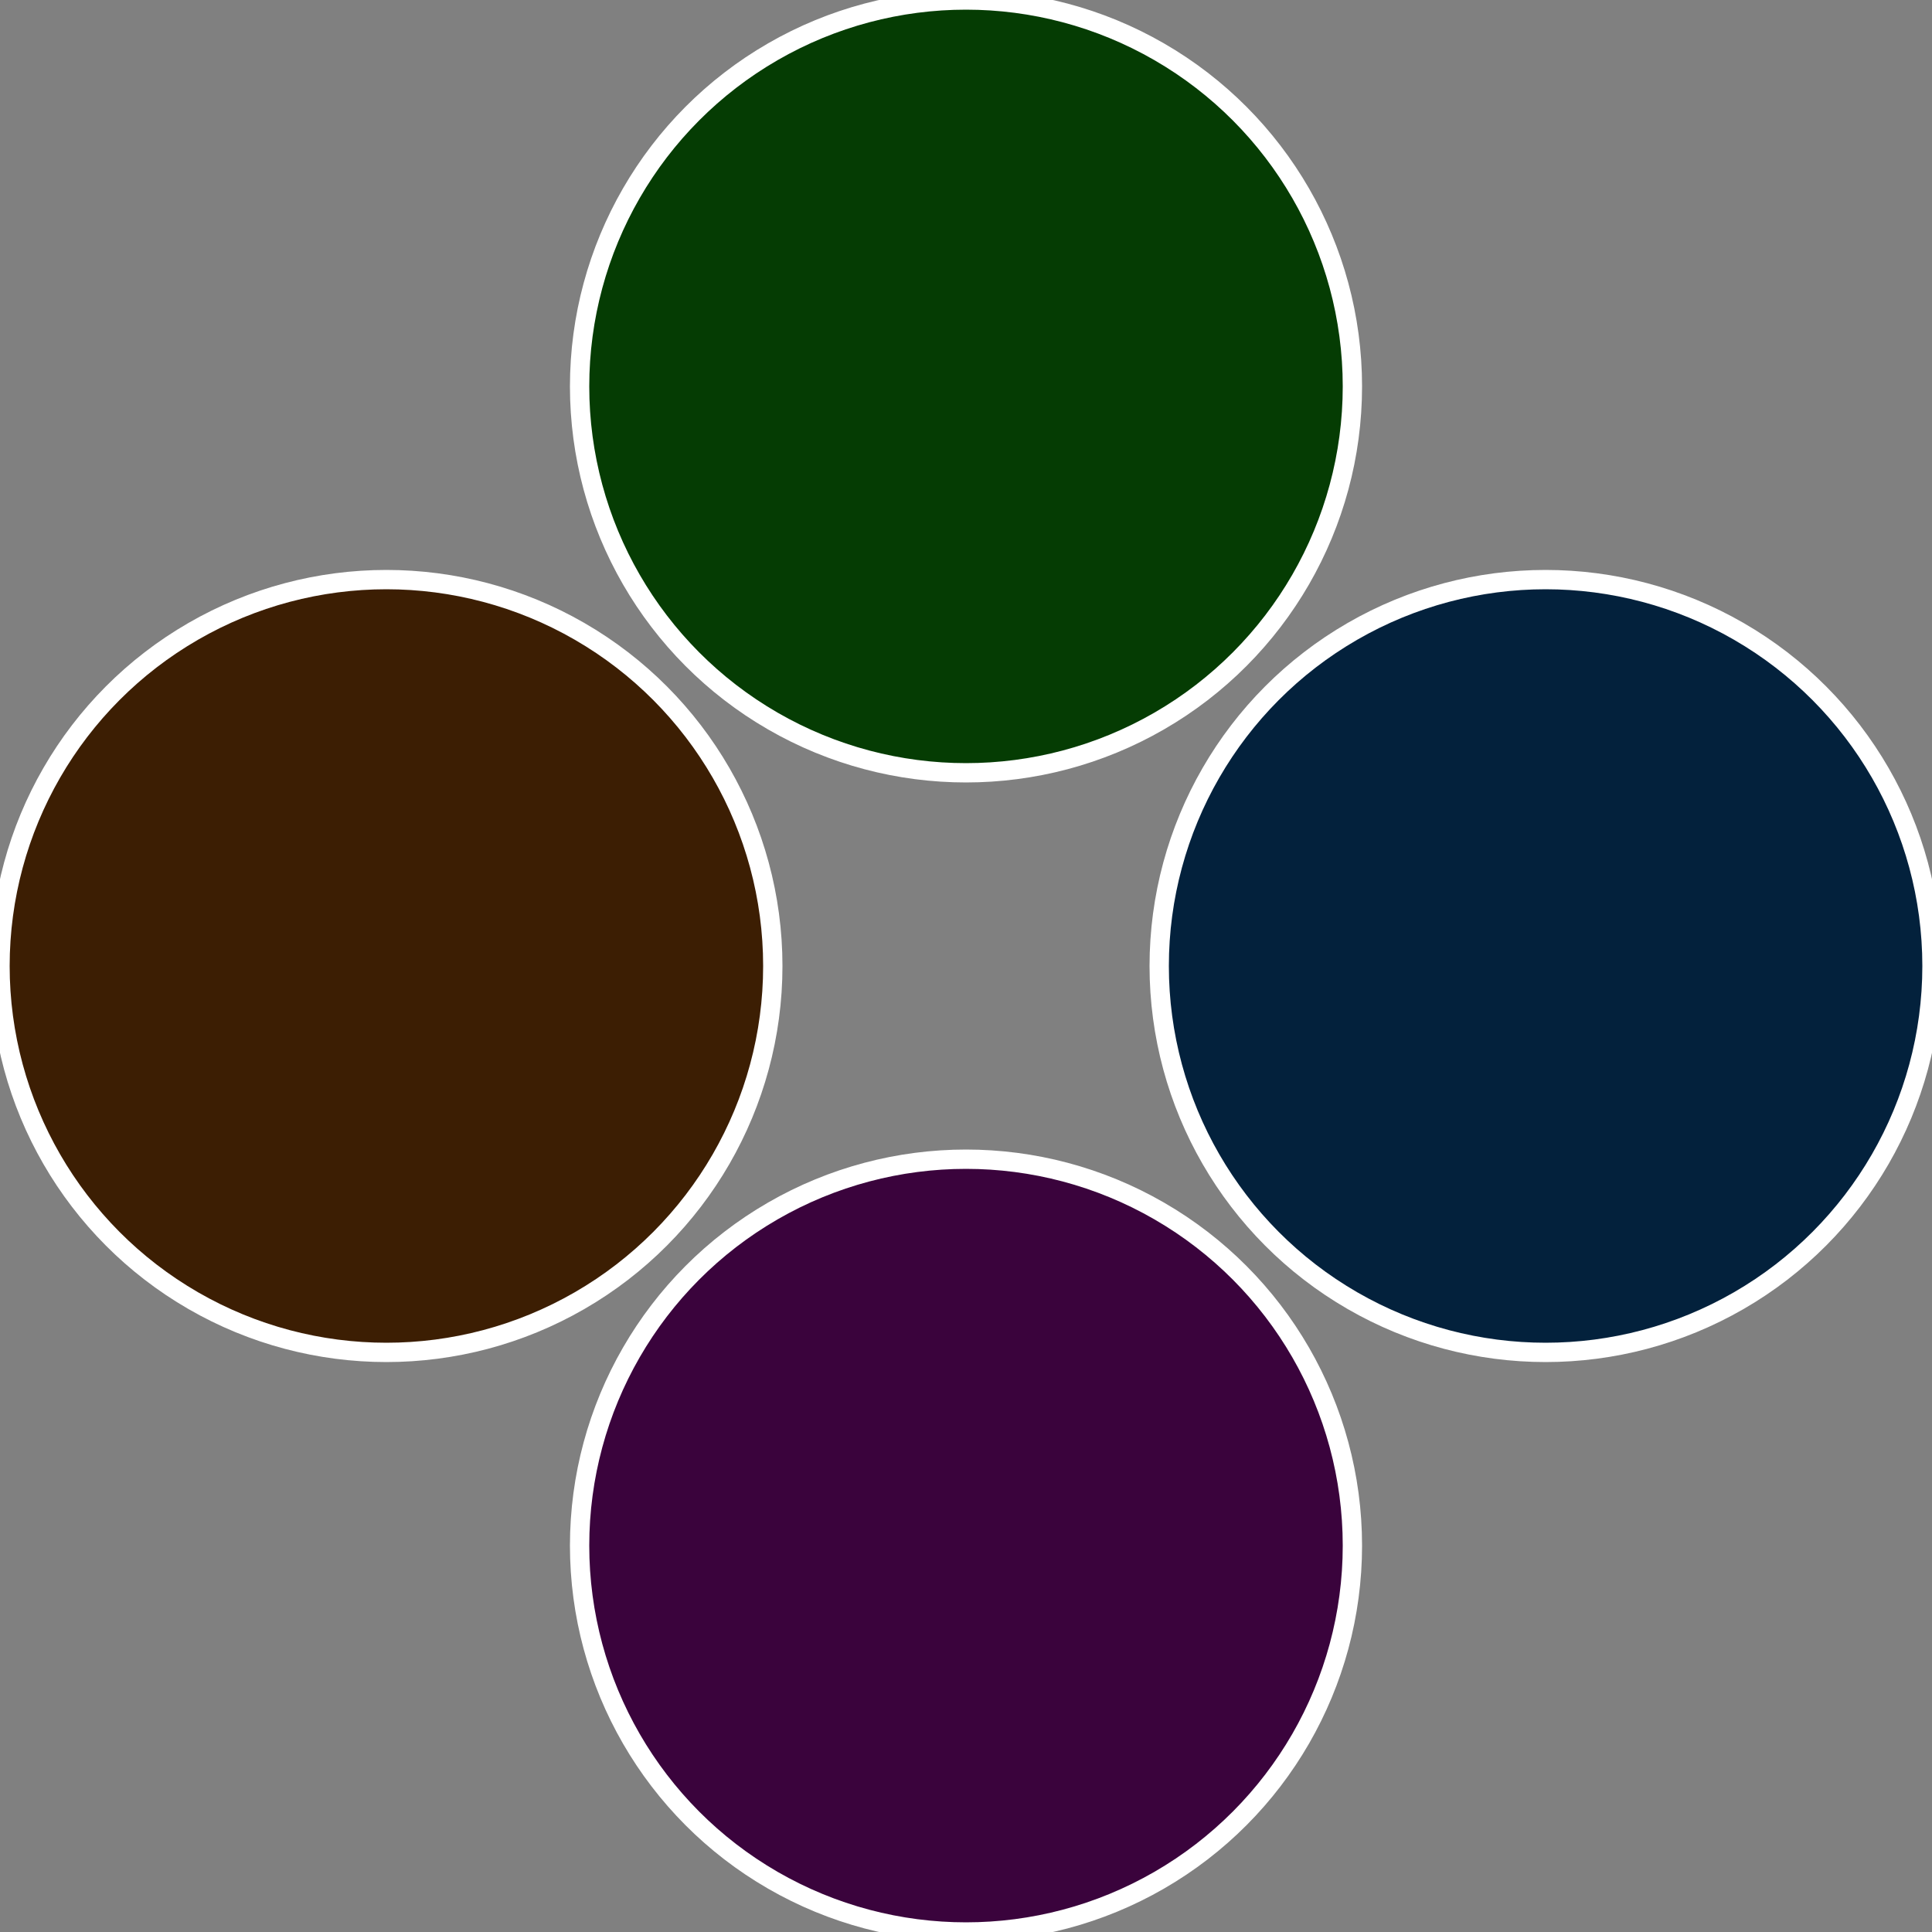
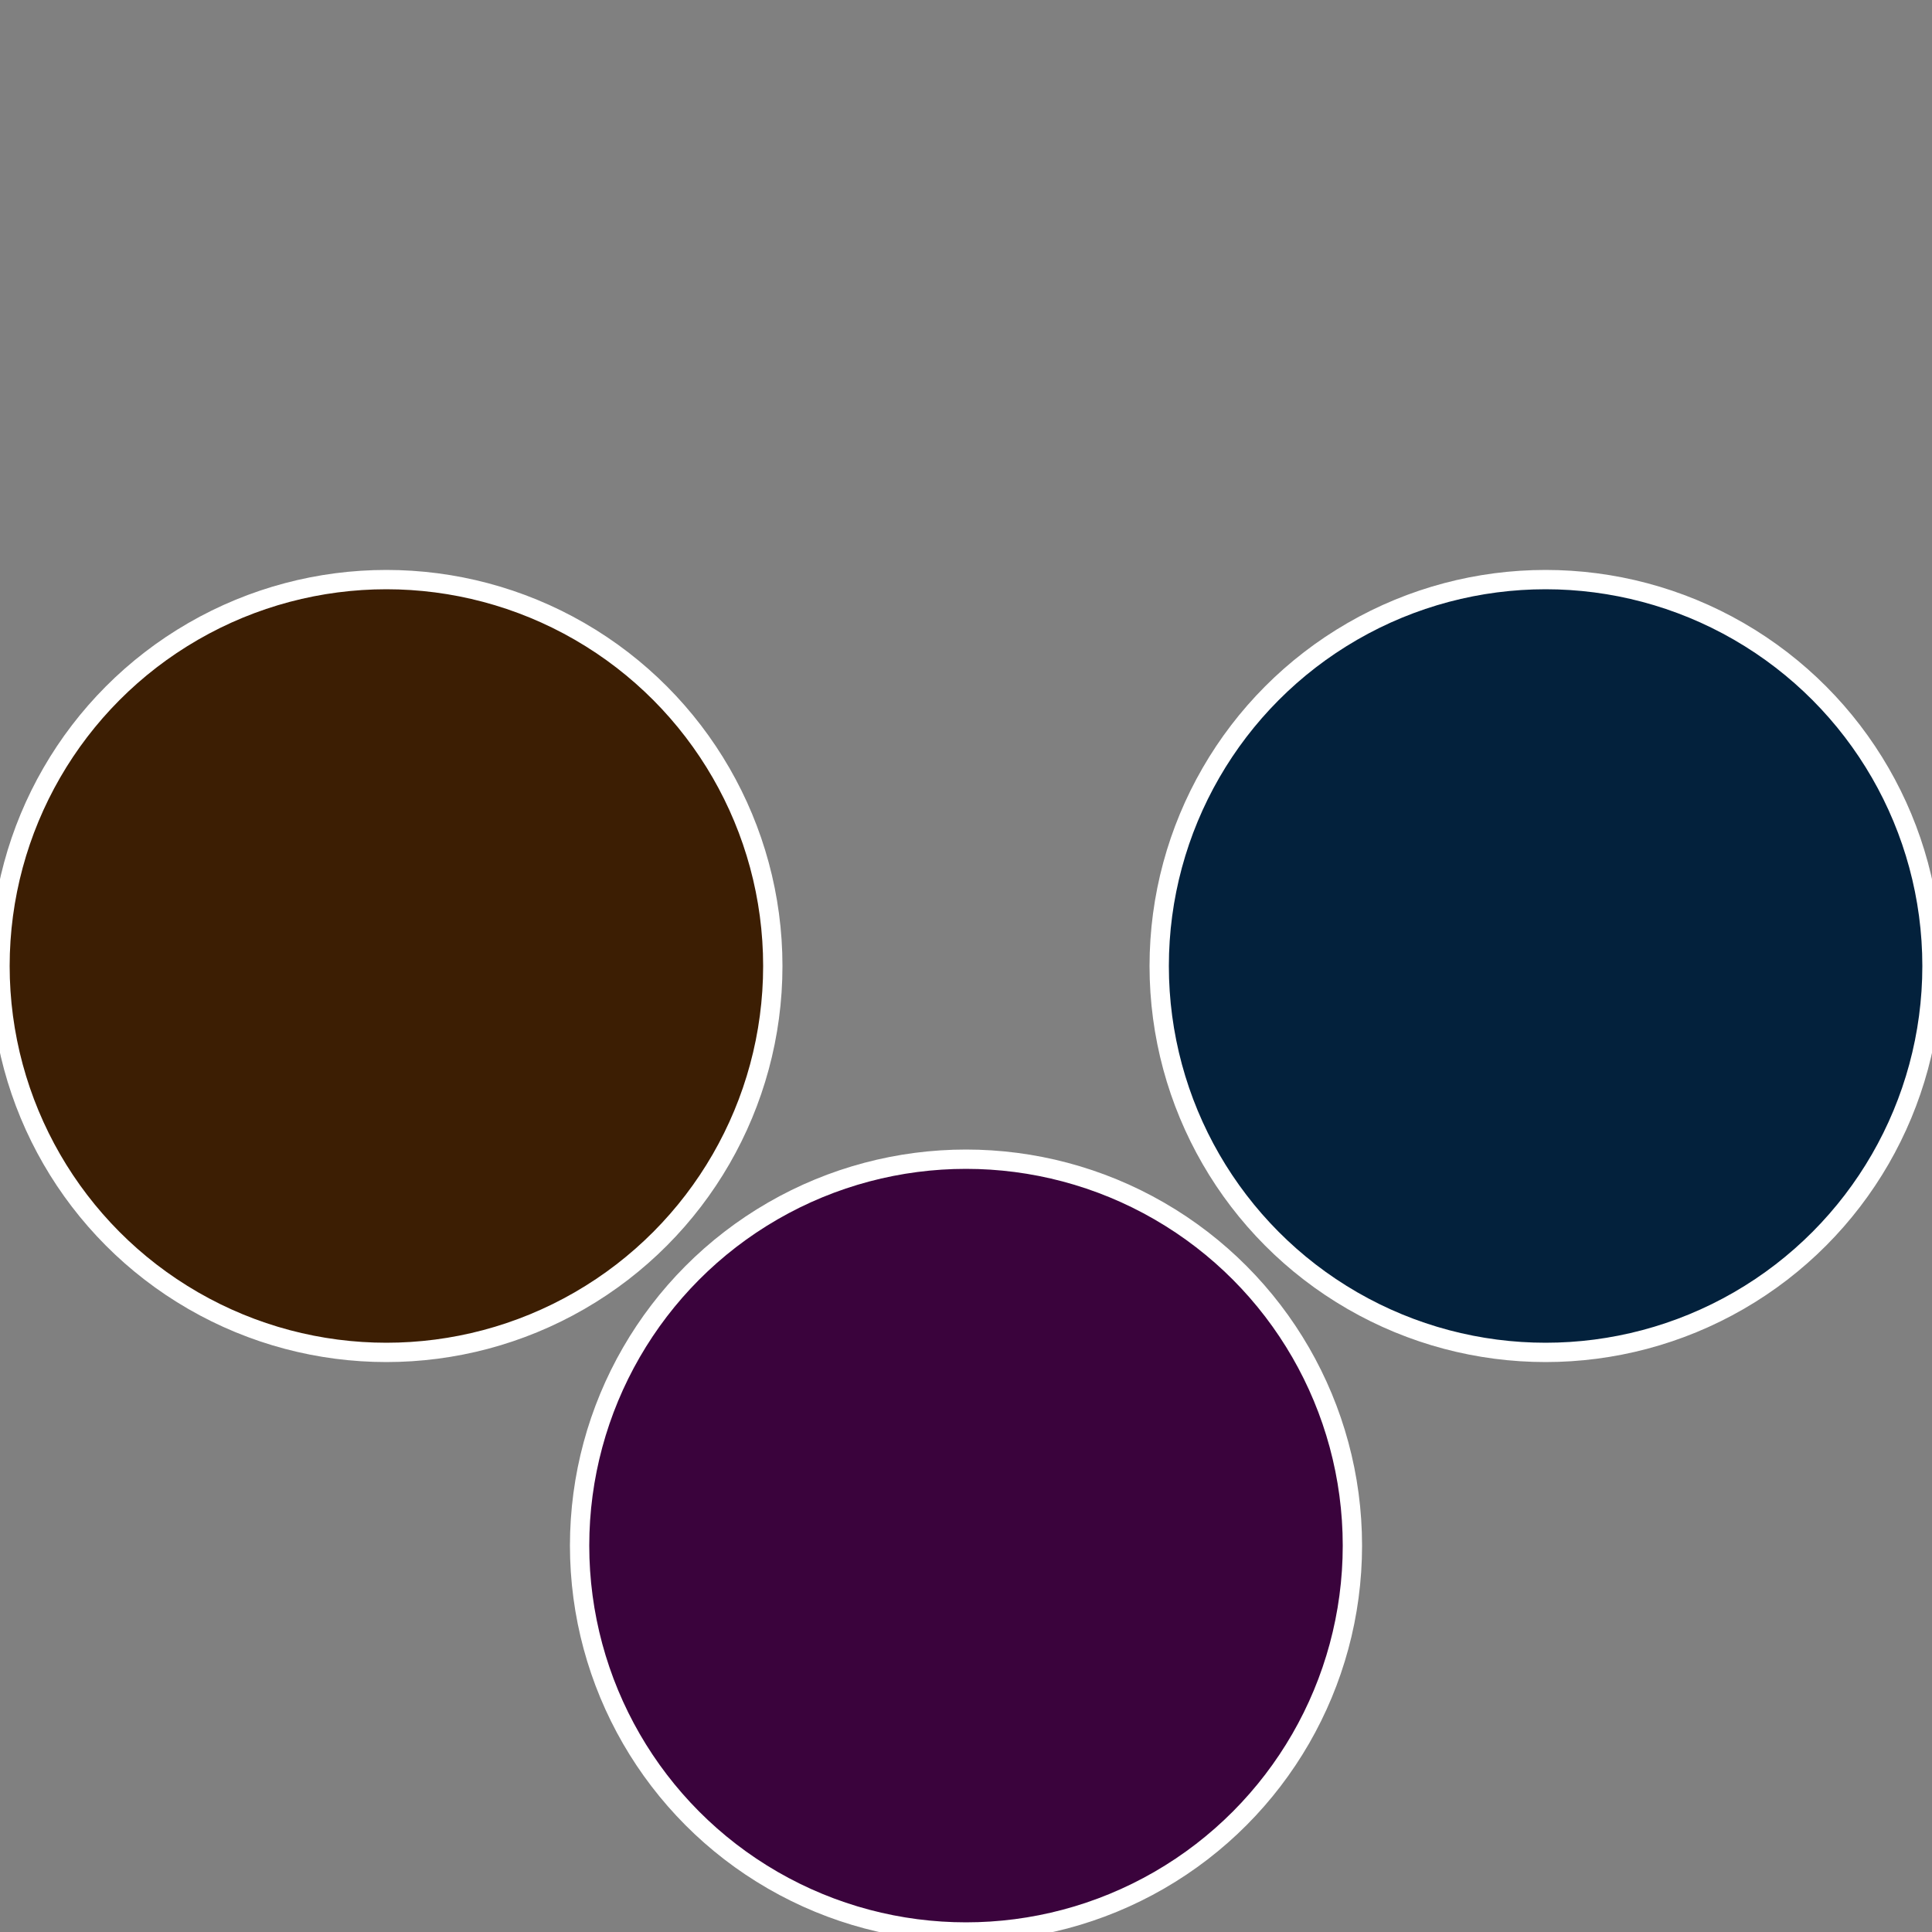
<svg xmlns="http://www.w3.org/2000/svg" width="500" height="500" viewBox="-1 -1 2 2">
  <rect x="-1" y="-1" width="2" height="2" fill="#808080" stroke="none" />
  <circle cx="0.6" cy="0" r="0.4" fill="#03213c" stroke="#fff" stroke-width="1%" />
  <circle cx="3.6739403974421E-17" cy="0.6" r="0.4" fill="#3a033c" stroke="#fff" stroke-width="1%" />
  <circle cx="-0.6" cy="7.3478807948841E-17" r="0.4" fill="#3c1e03" stroke="#fff" stroke-width="1%" />
-   <circle cx="-1.1021821192326E-16" cy="-0.6" r="0.4" fill="#053c03" stroke="#fff" stroke-width="1%" />
</svg>